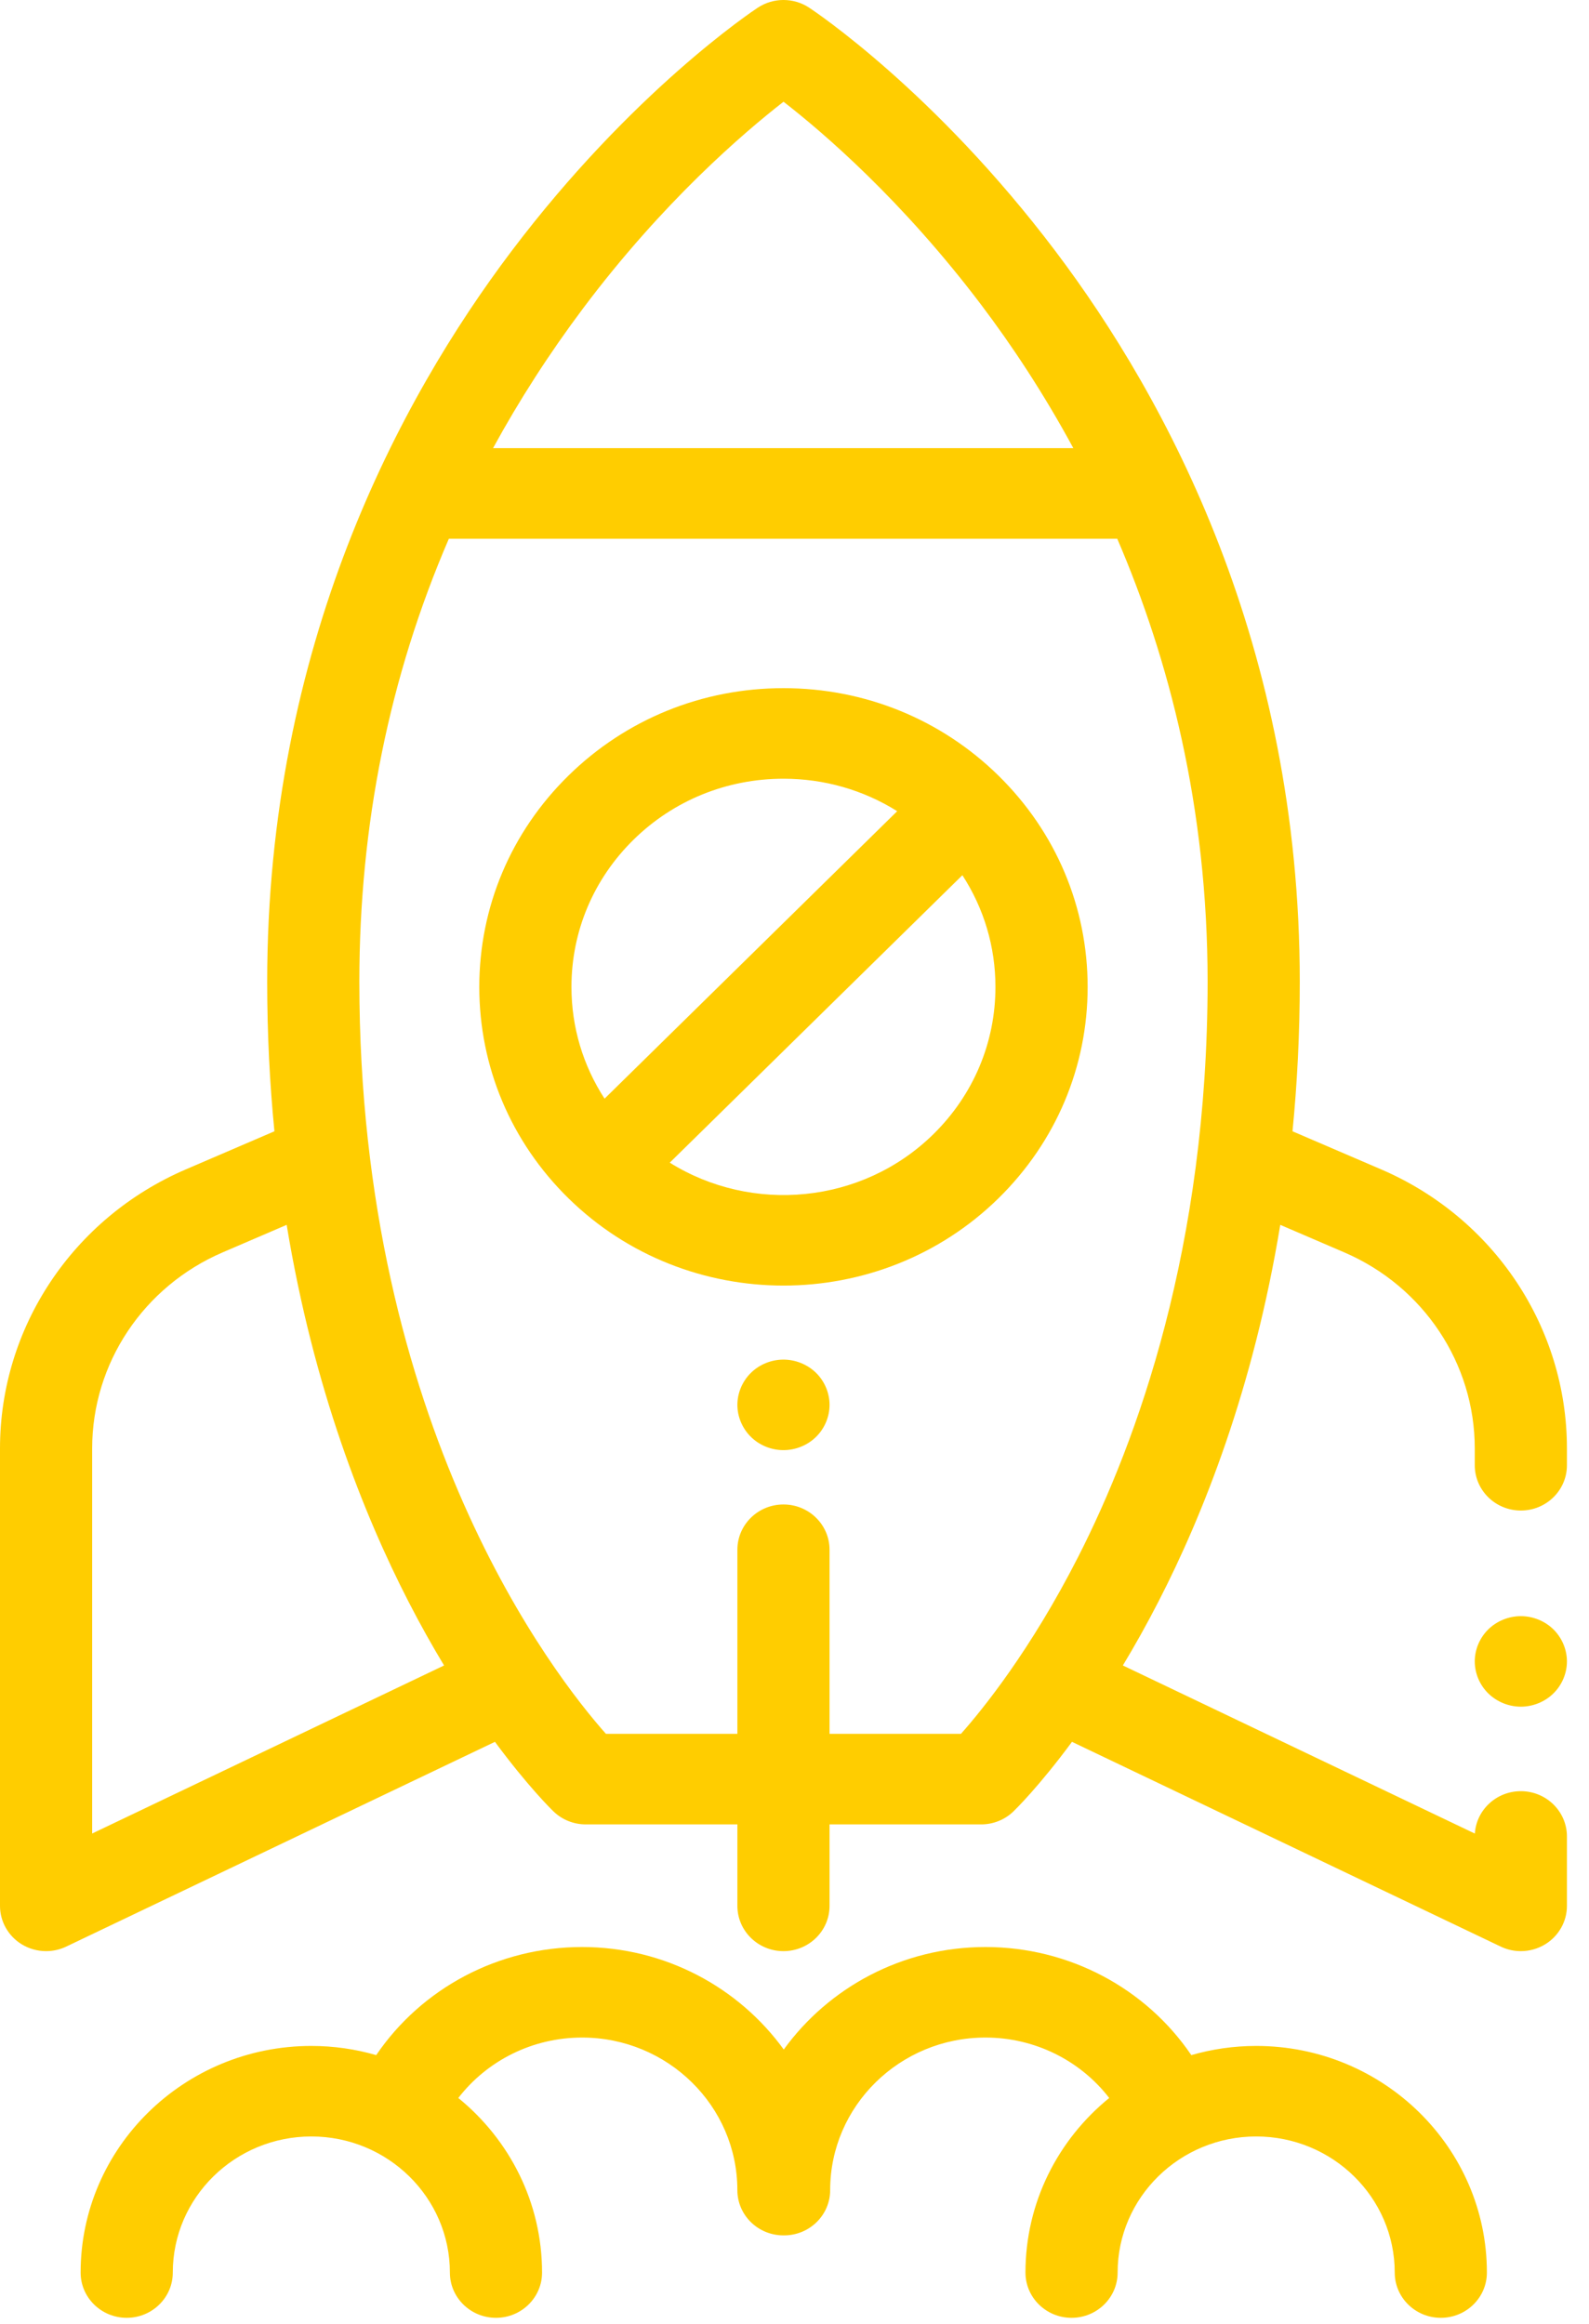
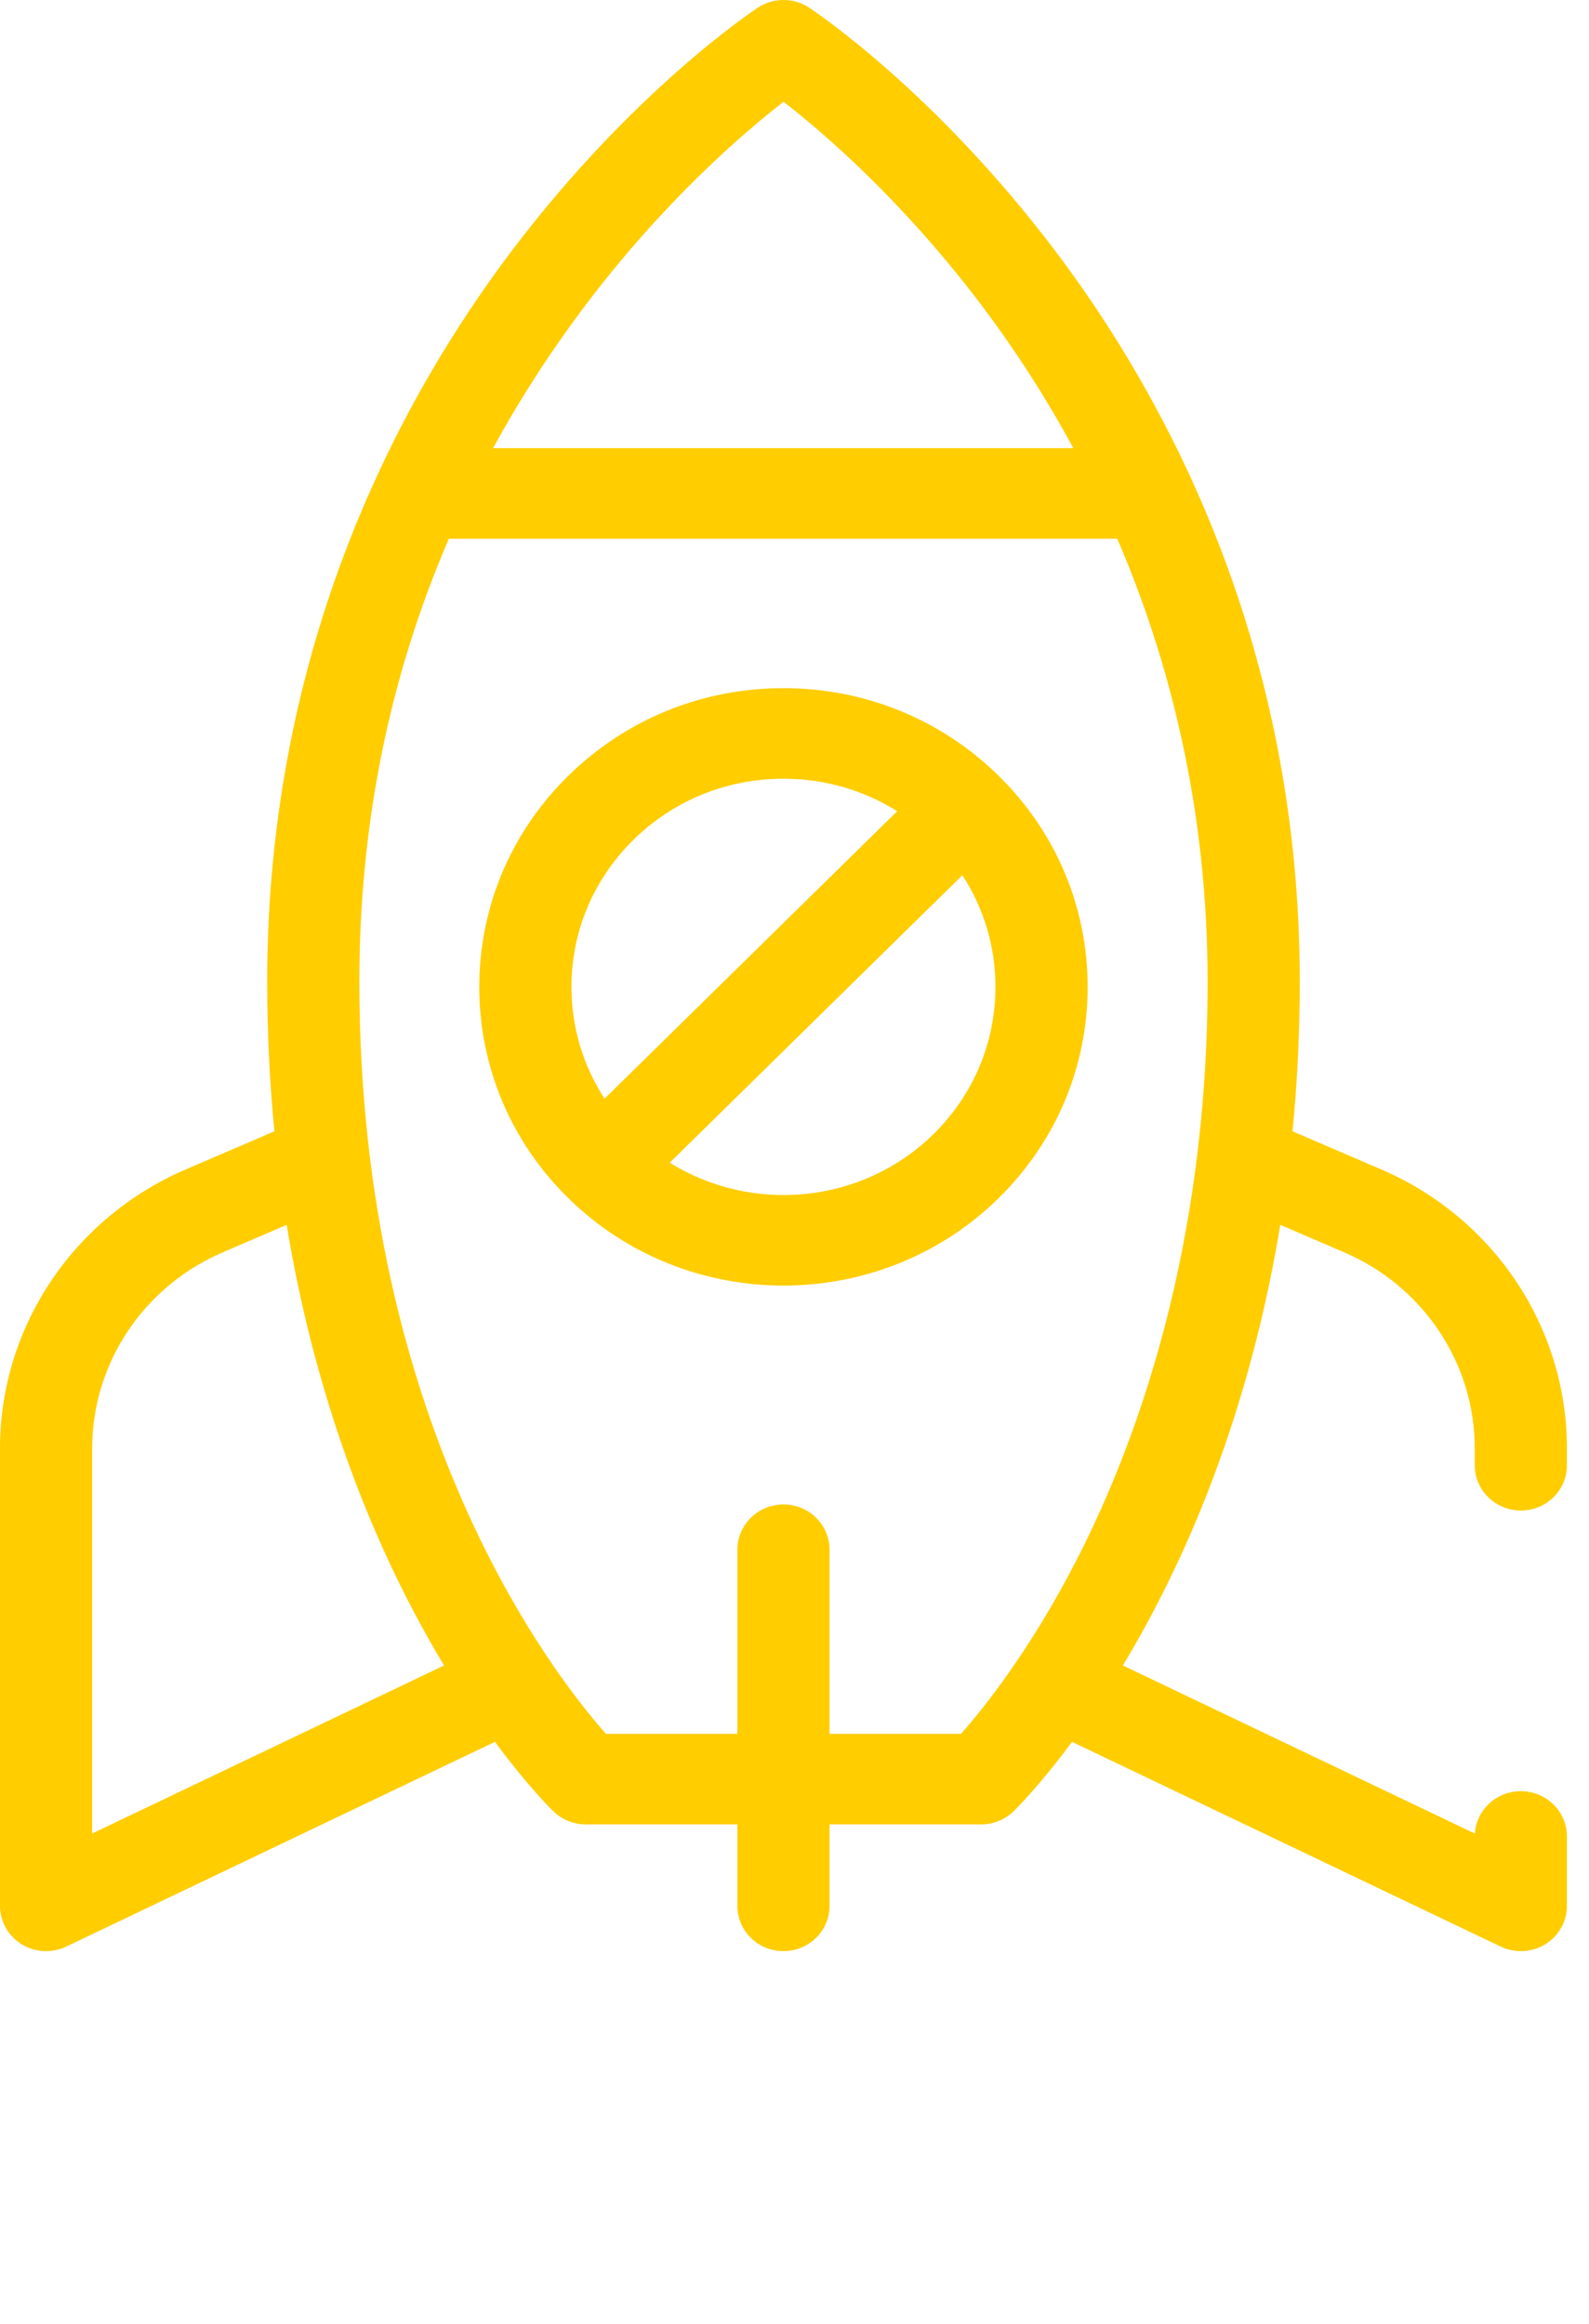
<svg xmlns="http://www.w3.org/2000/svg" width="54" height="79" viewBox="0 0 54 79" fill="none">
  <path d="M33.934 26.365C31.982 24.447 29.386 23.39 26.625 23.39C23.864 23.39 21.268 24.447 19.316 26.365C17.363 28.283 16.288 30.833 16.288 33.546C16.288 36.258 17.363 38.809 19.316 40.727C21.331 42.706 23.978 43.696 26.625 43.696C29.272 43.696 31.919 42.706 33.934 40.727C35.886 38.809 36.962 36.258 36.962 33.546C36.962 30.833 35.886 28.283 33.934 26.365ZM19.42 33.546C19.42 31.655 20.17 29.878 21.53 28.541C22.891 27.204 24.701 26.468 26.625 26.468C28.016 26.468 29.346 26.854 30.49 27.572L20.545 37.343C19.814 36.218 19.42 34.912 19.42 33.546ZM31.719 38.551C29.291 40.937 25.546 41.258 22.761 39.518L32.705 29.748C33.436 30.873 33.829 32.179 33.829 33.546C33.829 35.436 33.08 37.214 31.719 38.551Z" fill="#FFCD00" />
-   <path d="M52.791 55.382C52.5 55.096 52.096 54.932 51.684 54.932C51.272 54.932 50.868 55.096 50.577 55.382C50.285 55.669 50.118 56.066 50.118 56.47C50.118 56.875 50.285 57.272 50.577 57.558C50.868 57.844 51.272 58.009 51.684 58.009C52.096 58.009 52.5 57.844 52.791 57.558C53.082 57.272 53.25 56.875 53.25 56.47C53.25 56.066 53.082 55.669 52.791 55.382Z" fill="#FFCD00" />
  <path d="M51.684 51.342C52.549 51.342 53.25 50.653 53.25 49.803V49.231C53.25 45.119 50.773 41.397 46.939 39.748L43.924 38.452C44.082 36.846 44.171 35.152 44.171 33.37C44.171 21.939 39.658 13.56 35.873 8.544C31.764 3.1 27.669 0.374 27.497 0.26C26.969 -0.087 26.281 -0.087 25.754 0.26C25.581 0.374 21.486 3.1 17.377 8.544C13.592 13.56 9.08 21.939 9.08 33.37C9.08 35.152 9.168 36.846 9.326 38.452L6.312 39.748C2.478 41.397 0 45.119 0 49.231V64.779C0 65.309 0.278 65.802 0.735 66.084C0.989 66.239 1.277 66.318 1.566 66.318C1.8 66.318 2.034 66.267 2.251 66.163L16.82 59.204C17.945 60.727 18.752 61.514 18.81 61.569C19.102 61.852 19.496 62.01 19.906 62.01H25.059V64.779C25.059 65.629 25.76 66.318 26.625 66.318C27.49 66.318 28.191 65.629 28.191 64.779V62.01H33.344C33.754 62.01 34.148 61.852 34.44 61.569C34.498 61.514 35.305 60.727 36.43 59.204L50.999 66.163C51.215 66.267 51.45 66.318 51.684 66.318C51.973 66.318 52.261 66.239 52.514 66.084C52.972 65.802 53.25 65.31 53.25 64.779V62.42C53.25 61.57 52.549 60.881 51.684 60.881C50.852 60.881 50.172 61.518 50.121 62.322L38.159 56.608C38.557 55.948 38.965 55.223 39.372 54.43C40.883 51.493 42.593 47.197 43.508 41.632L45.682 42.567C48.377 43.726 50.118 46.342 50.118 49.231V49.803C50.118 50.653 50.819 51.342 51.684 51.342ZM19.819 10.476C22.53 6.861 25.271 4.512 26.627 3.458C27.967 4.497 30.658 6.802 33.357 10.377C34.38 11.732 35.459 13.355 36.476 15.233H16.755C17.647 13.599 18.667 12.012 19.819 10.476ZM3.132 62.32V49.231C3.132 46.342 4.873 43.726 7.568 42.567L9.742 41.632C10.657 47.197 12.368 51.493 13.878 54.431C14.285 55.223 14.693 55.948 15.091 56.608L3.132 62.32ZM36.645 52.907C35.03 56.083 33.397 58.098 32.657 58.932H28.191V52.675C28.191 51.825 27.49 51.136 26.625 51.136C25.76 51.136 25.059 51.825 25.059 52.675V58.932H20.592C18.854 56.977 12.212 48.509 12.212 33.37C12.212 28.031 13.233 22.993 15.254 18.311H37.968C39.732 22.412 41.039 27.448 41.039 33.37C41.038 42.381 38.65 48.968 36.645 52.907Z" fill="#FFCD00" />
-   <path d="M42.689 69.54C41.924 69.54 41.185 69.65 40.485 69.852C38.944 67.582 36.335 66.178 33.49 66.178C30.664 66.178 28.16 67.556 26.635 69.662C25.109 67.556 22.606 66.178 19.78 66.178C16.935 66.178 14.326 67.582 12.785 69.852C12.085 69.65 11.346 69.54 10.581 69.54C6.257 69.54 2.74 72.995 2.74 77.243C2.74 78.092 3.441 78.781 4.306 78.781C5.171 78.781 5.872 78.092 5.872 77.243C5.872 74.692 7.984 72.617 10.581 72.617C13.177 72.617 15.289 74.692 15.289 77.243C15.289 78.092 15.99 78.781 16.855 78.781C17.72 78.781 18.421 78.092 18.421 77.243C18.421 74.858 17.312 72.723 15.575 71.309C16.559 70.034 18.103 69.255 19.78 69.255C22.69 69.255 25.058 71.581 25.058 74.44C25.058 75.29 25.759 75.979 26.624 75.979C26.628 75.979 26.631 75.978 26.635 75.978C26.639 75.978 26.642 75.979 26.646 75.979C27.511 75.979 28.212 75.29 28.212 74.44C28.212 71.581 30.579 69.255 33.49 69.255C35.167 69.255 36.711 70.034 37.695 71.309C35.957 72.723 34.849 74.858 34.849 77.243C34.849 78.092 35.55 78.781 36.415 78.781C37.28 78.781 37.981 78.092 37.981 77.243C37.981 74.692 40.093 72.617 42.69 72.617C45.286 72.617 47.398 74.692 47.398 77.243C47.398 78.092 48.099 78.781 48.964 78.781C49.829 78.781 50.53 78.092 50.53 77.243C50.53 72.995 47.013 69.54 42.689 69.54Z" fill="#FFCD00" />
-   <path d="M27.733 46.663C27.441 46.377 27.037 46.212 26.625 46.212C26.213 46.212 25.809 46.376 25.518 46.663C25.227 46.949 25.059 47.346 25.059 47.751C25.059 48.155 25.227 48.552 25.518 48.838C25.809 49.126 26.213 49.289 26.625 49.289C27.037 49.289 27.441 49.126 27.733 48.838C28.024 48.552 28.191 48.155 28.191 47.751C28.191 47.346 28.024 46.949 27.733 46.663Z" fill="#FFCD00" />
</svg>